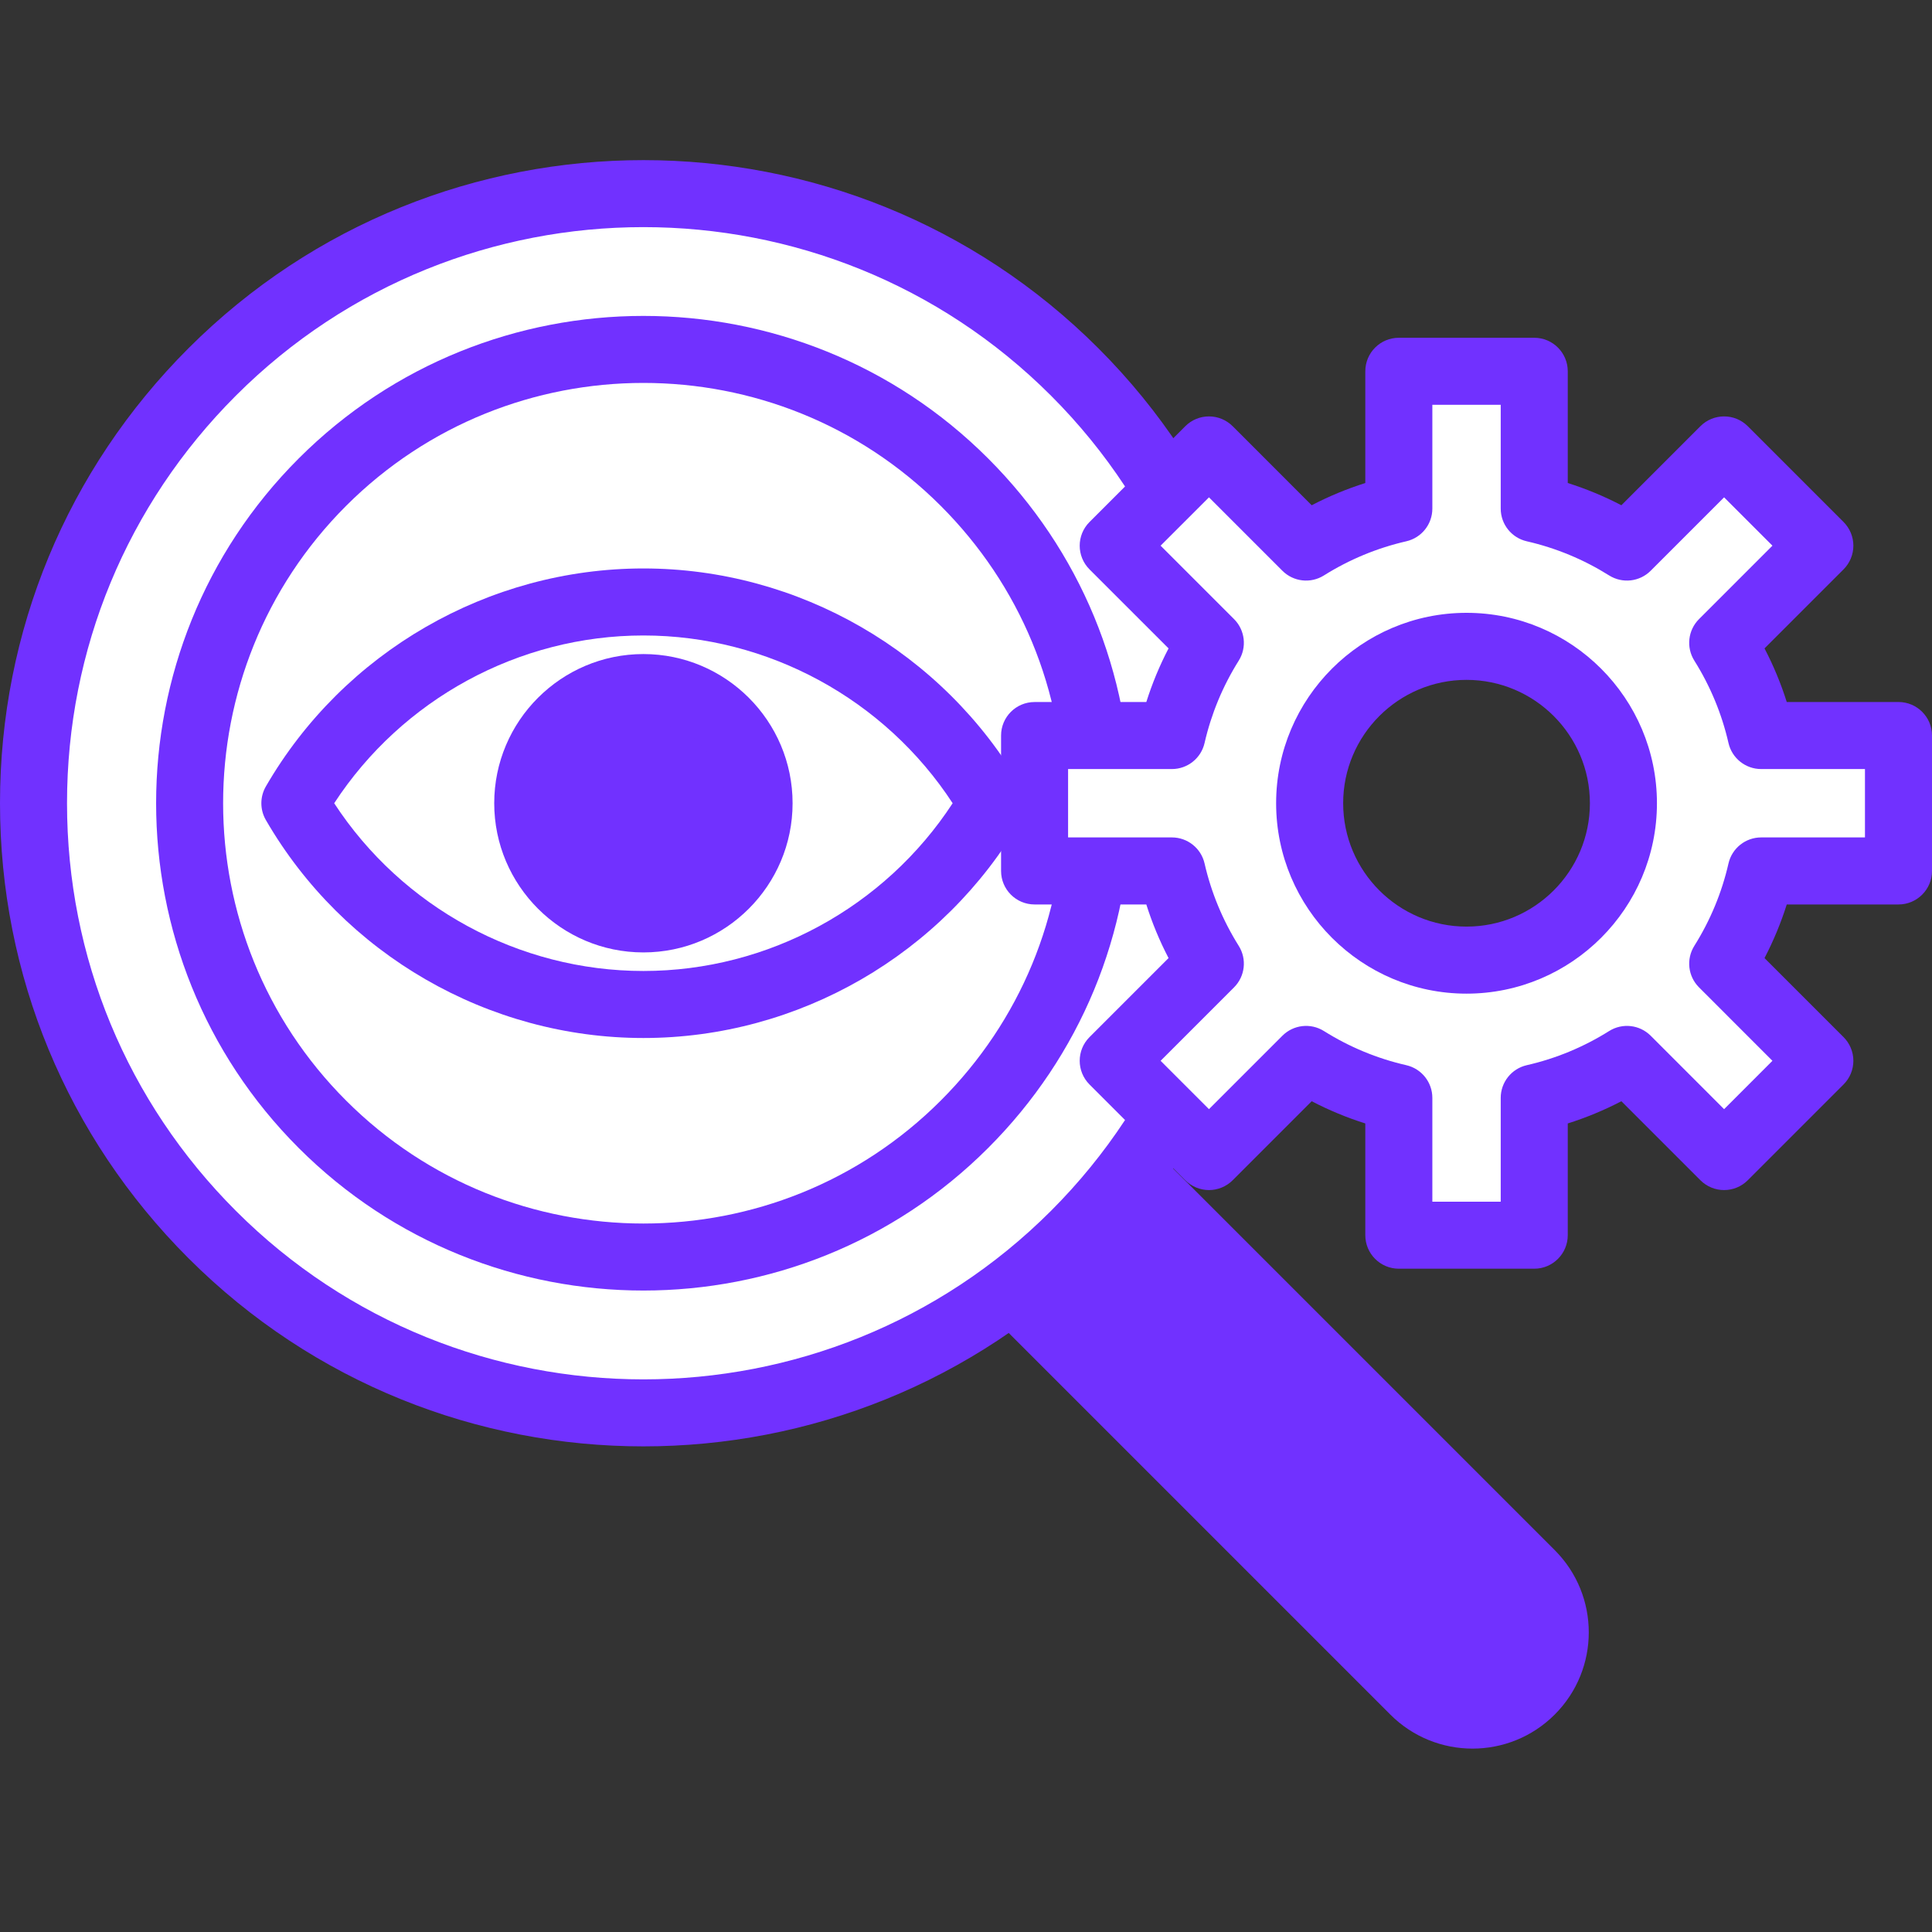
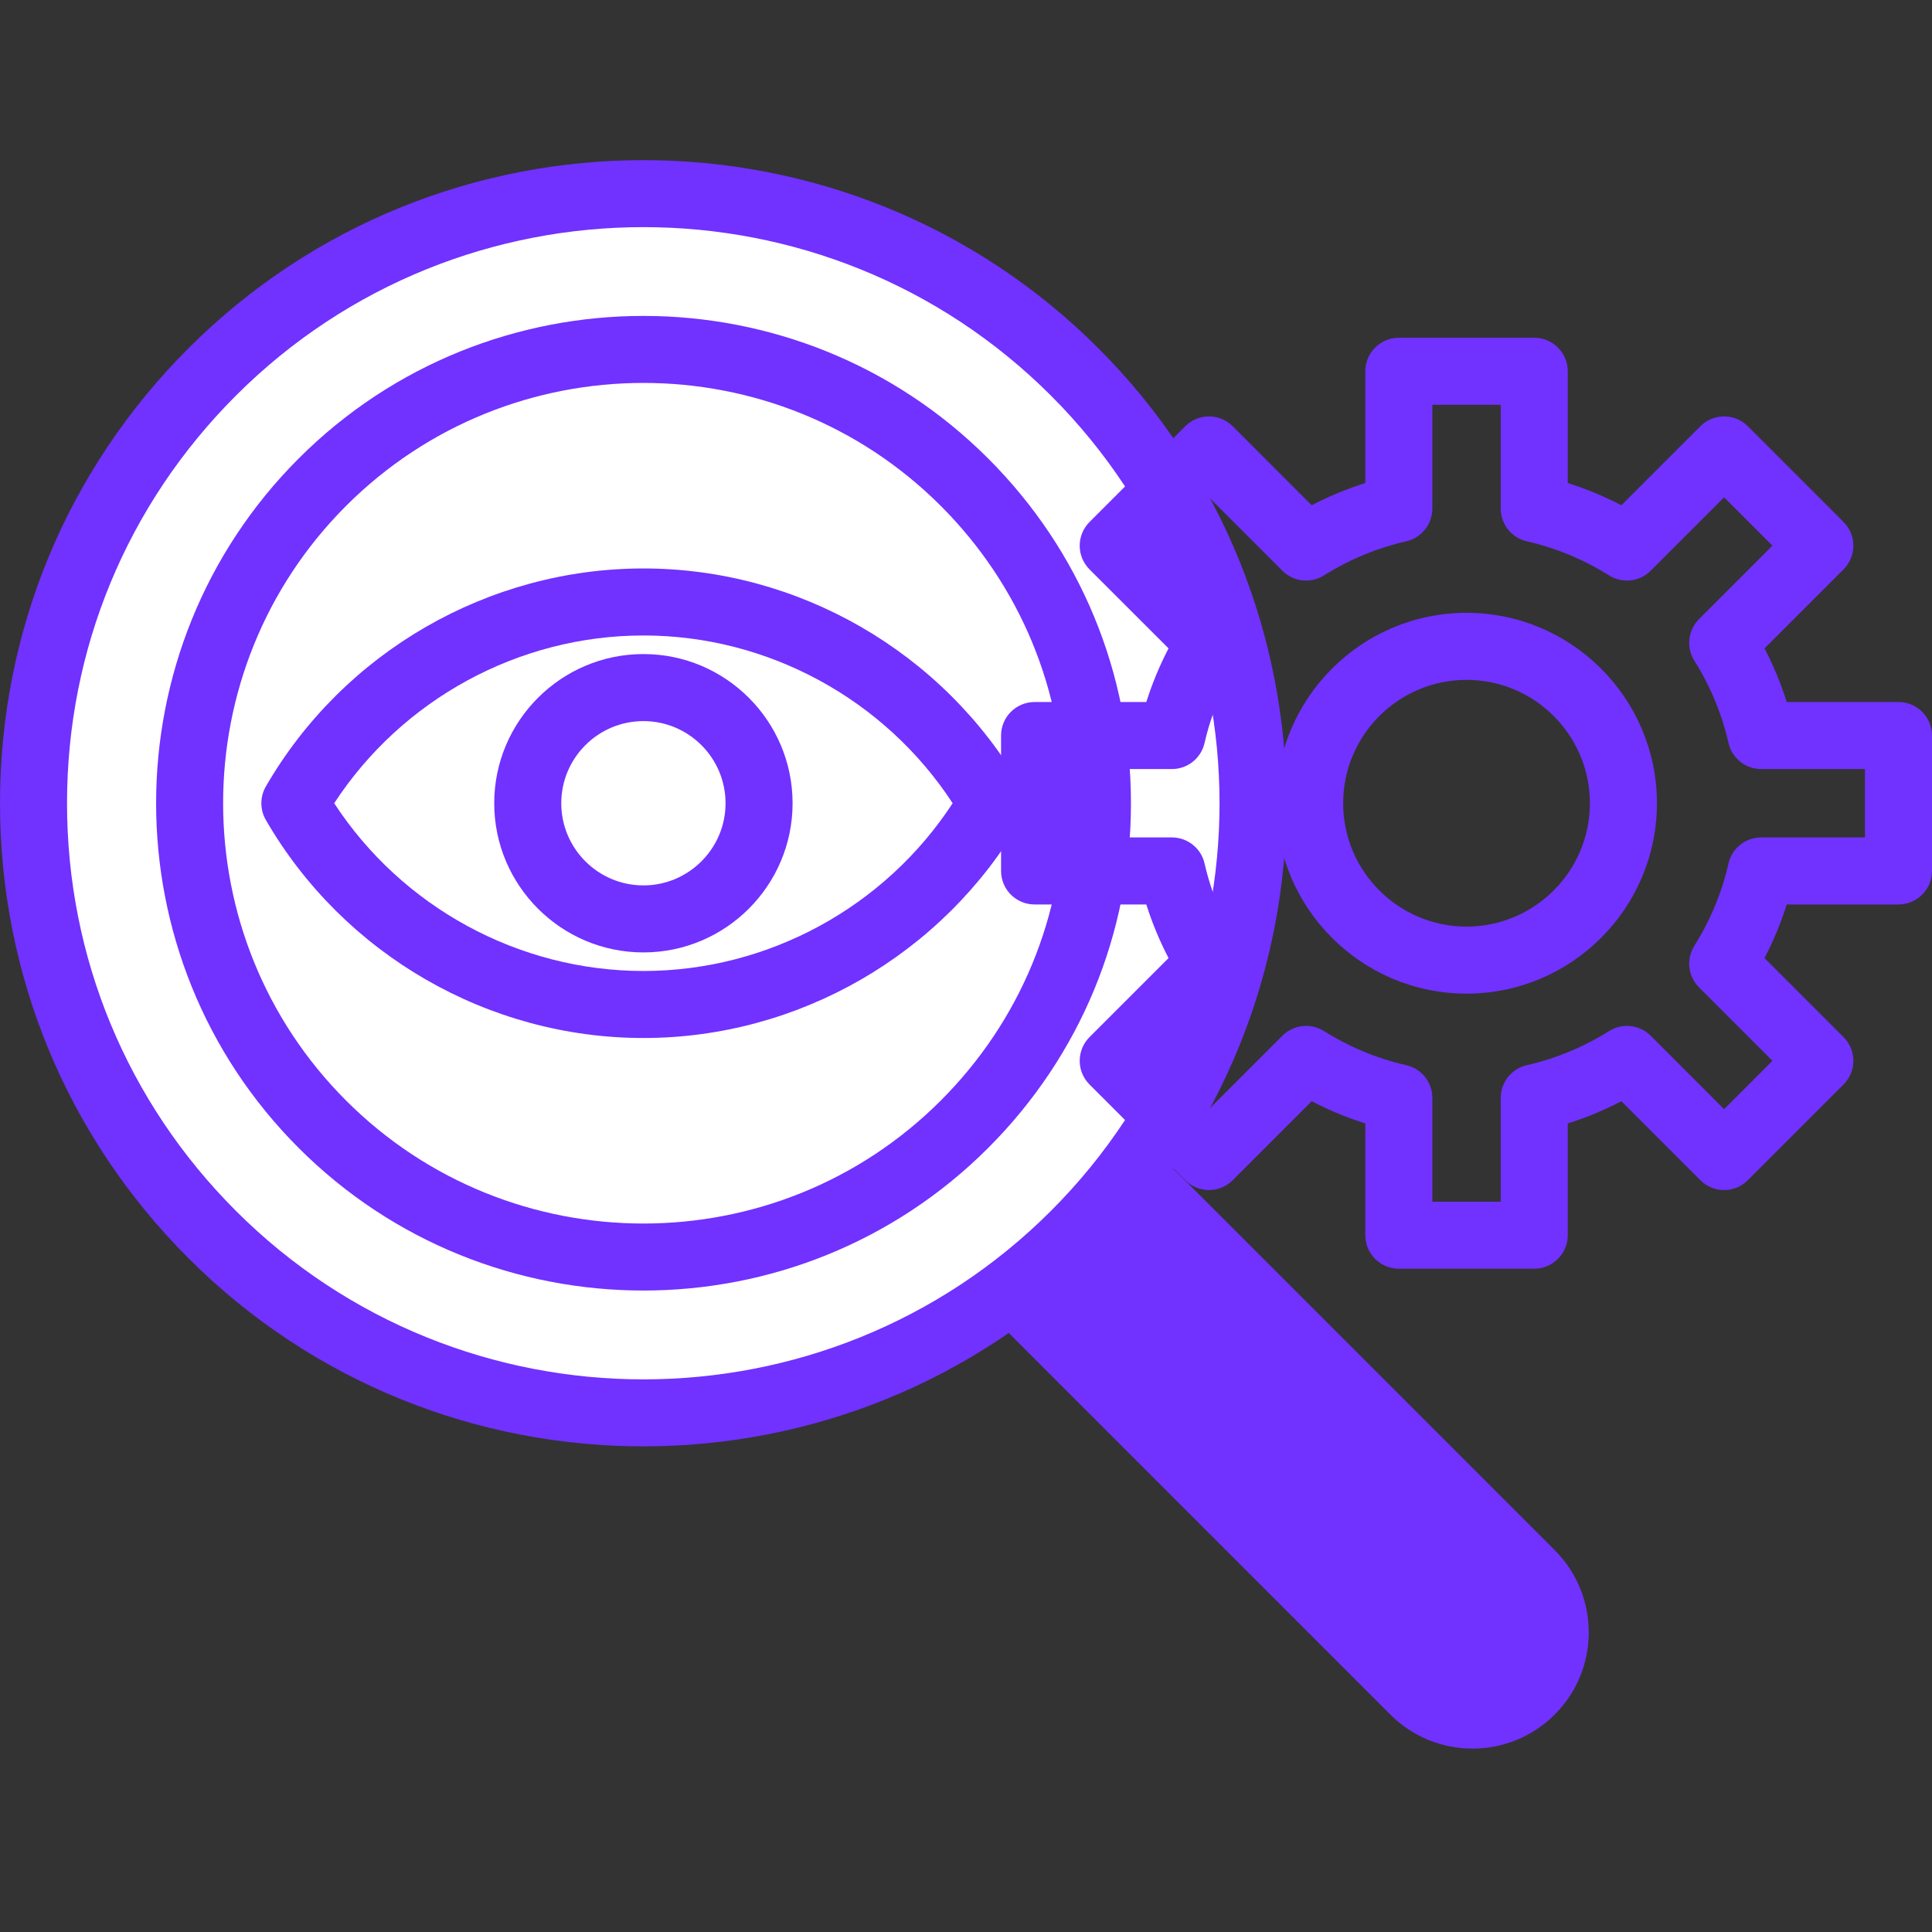
<svg xmlns="http://www.w3.org/2000/svg" width="100" height="100" viewBox="0 0 100 100" fill="none">
  <rect x="0" y="0" width="100" height="100" fill="#333333" stroke="none" />
  <path d="M80.472 88.745C78.122 91.095 74.312 91.095 71.962 88.745L44.767 61.55L53.278 53.04L80.472 80.234C82.822 82.584 82.822 86.395 80.472 88.745Z" fill="#7131FF" />
  <path d="M33.303 73.144C50.738 73.144 64.872 59.01 64.872 41.575C64.872 24.141 50.738 10.007 33.303 10.007C15.868 10.007 1.735 24.141 1.735 41.575C1.735 59.01 15.868 73.144 33.303 73.144Z" fill="white" />
-   <path d="M33.303 65.075C46.282 65.075 56.803 54.554 56.803 41.575C56.803 28.596 46.282 18.075 33.303 18.075C20.324 18.075 9.803 28.596 9.803 41.575C9.803 54.554 20.324 65.075 33.303 65.075Z" fill="white" />
+   <path d="M33.303 65.075C46.282 65.075 56.803 54.554 56.803 41.575C56.803 28.596 46.282 18.075 33.303 18.075C20.324 18.075 9.803 28.596 9.803 41.575Z" fill="white" />
  <path d="M33.303 74.864C24.774 74.864 16.248 71.618 9.754 65.125C3.464 58.835 0 50.471 0 41.576C0 32.68 3.464 24.317 9.754 18.027C22.739 5.042 43.867 5.042 56.852 18.027C69.837 31.012 69.837 52.14 56.852 65.125C50.361 71.617 41.831 74.864 33.303 74.864ZM33.303 11.756C25.664 11.756 18.024 14.664 12.208 20.48C6.573 26.115 3.469 33.607 3.469 41.576C3.469 49.545 6.573 57.037 12.208 62.672C23.84 74.304 42.767 74.304 54.4 62.672C66.031 51.04 66.031 32.112 54.4 20.48C48.583 14.664 40.943 11.756 33.303 11.756Z" fill="#7131FF" />
  <path d="M33.303 66.798C26.841 66.798 20.379 64.338 15.46 59.419C5.621 49.58 5.621 33.57 15.46 23.731C25.299 13.892 41.308 13.892 51.147 23.731C55.913 28.497 58.538 34.835 58.538 41.575C58.538 48.315 55.913 54.652 51.147 59.418C46.227 64.338 39.765 66.798 33.303 66.798ZM33.303 19.82C27.73 19.82 22.156 21.941 17.913 26.184C9.427 34.671 9.427 48.479 17.913 56.965C26.399 65.452 40.208 65.451 48.694 56.965C52.805 52.854 55.069 47.389 55.069 41.575C55.069 35.761 52.805 30.296 48.694 26.184C44.45 21.941 38.877 19.82 33.303 19.82Z" fill="#7131FF" />
-   <path d="M98.266 45.079V38.071H91.158C90.763 36.344 90.081 34.727 89.168 33.271L94.195 28.244L89.239 23.288L84.212 28.315C82.755 27.401 81.138 26.72 79.412 26.325V19.217H72.403V26.325C70.677 26.72 69.06 27.401 67.604 28.315L62.576 23.288L57.62 28.244L62.648 33.272C61.734 34.728 61.053 36.344 60.657 38.071H53.55V45.08H60.657C61.053 46.806 61.734 48.423 62.648 49.879L57.62 54.907L62.576 59.863L67.604 54.835C69.06 55.749 70.677 56.43 72.403 56.825V63.933H79.412V56.825C81.138 56.431 82.755 55.749 84.212 54.835L89.239 59.863L94.195 54.907L89.168 49.879C90.081 48.423 90.763 46.806 91.158 45.08L98.266 45.079ZM75.908 49.696C71.423 49.696 67.787 46.06 67.787 41.575C67.787 37.09 71.423 33.455 75.908 33.455C80.392 33.455 84.028 37.09 84.028 41.575C84.028 46.06 80.392 49.696 75.908 49.696Z" fill="white" />
  <path d="M79.412 65.668H72.403C71.445 65.668 70.668 64.891 70.668 63.933V58.15C69.712 57.848 68.784 57.464 67.893 56.999L63.803 61.09C63.477 61.415 63.036 61.598 62.576 61.598C62.116 61.598 61.675 61.415 61.35 61.09L56.394 56.134C55.716 55.456 55.716 54.358 56.393 53.681L60.484 49.59C60.019 48.699 59.635 47.771 59.333 46.815H53.55C52.592 46.815 51.815 46.038 51.815 45.08V38.071C51.815 37.113 52.592 36.337 53.55 36.337H59.333C59.635 35.38 60.019 34.453 60.484 33.561L56.393 29.471C55.716 28.793 55.716 27.695 56.394 27.018L61.35 22.061C61.675 21.736 62.116 21.553 62.576 21.553C63.036 21.553 63.477 21.736 63.803 22.061L67.893 26.152C68.784 25.687 69.712 25.303 70.668 25.001V19.218C70.668 18.26 71.445 17.483 72.403 17.483H79.412C80.37 17.483 81.147 18.26 81.147 19.218V25.001C82.103 25.303 83.031 25.687 83.922 26.152L88.012 22.061C88.69 21.384 89.789 21.384 90.465 22.061L95.421 27.017C95.747 27.343 95.93 27.784 95.93 28.244C95.93 28.704 95.747 29.145 95.421 29.471L91.331 33.561C91.796 34.452 92.181 35.38 92.482 36.336H98.265C99.223 36.336 100 37.113 100 38.071V45.08C100 46.038 99.223 46.815 98.265 46.815H92.482C92.18 47.771 91.796 48.698 91.331 49.59L95.421 53.68C95.747 54.005 95.93 54.446 95.93 54.907C95.93 55.367 95.747 55.808 95.421 56.133L90.465 61.089C89.788 61.767 88.689 61.767 88.012 61.089L83.922 56.999C83.031 57.464 82.103 57.848 81.147 58.15V63.933C81.147 64.891 80.37 65.668 79.412 65.668ZM74.138 62.199H77.677V56.825C77.677 56.017 78.236 55.315 79.025 55.134C80.536 54.789 81.97 54.194 83.289 53.366C83.974 52.936 84.866 53.037 85.438 53.608L89.239 57.41L91.741 54.907L87.941 51.106C87.368 50.534 87.268 49.643 87.698 48.957C88.526 47.638 89.121 46.204 89.466 44.693C89.647 43.904 90.349 43.345 91.157 43.345H96.53V39.806H91.157C90.349 39.806 89.647 39.247 89.466 38.458C89.121 36.948 88.526 35.513 87.698 34.194C87.268 33.509 87.368 32.617 87.941 32.045L91.741 28.244L89.239 25.742L85.438 29.543C84.866 30.115 83.975 30.215 83.289 29.785C81.97 28.958 80.536 28.363 79.025 28.017C78.236 27.836 77.677 27.135 77.677 26.326V20.953H74.138V26.326C74.138 27.135 73.579 27.836 72.79 28.017C71.28 28.363 69.845 28.958 68.526 29.785C67.84 30.215 66.949 30.115 66.377 29.543L62.576 25.742L60.073 28.244L63.874 32.045C64.446 32.617 64.547 33.509 64.117 34.194C63.289 35.513 62.694 36.948 62.348 38.458C62.168 39.247 61.466 39.806 60.657 39.806H55.284V43.345H60.657C61.466 43.345 62.168 43.904 62.348 44.693C62.694 46.203 63.289 47.638 64.117 48.958C64.547 49.643 64.446 50.534 63.874 51.106L60.073 54.907L62.576 57.41L66.377 53.609C66.949 53.037 67.84 52.936 68.526 53.366C69.845 54.194 71.28 54.789 72.79 55.134C73.579 55.315 74.138 56.017 74.138 56.825V62.199ZM75.907 51.431C70.473 51.431 66.052 47.01 66.052 41.576C66.052 36.142 70.473 31.72 75.907 31.72C81.342 31.72 85.763 36.142 85.763 41.576C85.763 47.01 81.342 51.431 75.907 51.431ZM75.907 35.19C72.386 35.19 69.522 38.054 69.522 41.575C69.522 45.096 72.386 47.961 75.907 47.961C79.429 47.961 82.293 45.096 82.293 41.575C82.293 38.054 79.429 35.19 75.907 35.19Z" fill="#7131FF" />
  <path d="M33.303 51.993C43.267 51.993 51.344 47.329 51.344 41.575C51.344 35.822 43.267 31.157 33.303 31.157C23.34 31.157 15.262 35.822 15.262 41.575C15.262 47.329 23.34 51.993 33.303 51.993Z" fill="white" />
  <path d="M33.304 53.727C25.277 53.727 17.789 49.404 13.761 42.444C13.45 41.907 13.45 41.244 13.761 40.706C17.789 33.746 25.277 29.423 33.304 29.423C41.33 29.423 48.818 33.746 52.846 40.706C53.157 41.244 53.157 41.906 52.846 42.444C48.818 49.404 41.33 53.727 33.304 53.727ZM17.298 41.575C20.81 46.956 26.852 50.258 33.304 50.258C39.756 50.258 45.797 46.956 49.309 41.575C45.797 36.194 39.756 32.892 33.304 32.892C26.852 32.892 20.81 36.194 17.298 41.575Z" fill="#7131FF" />
-   <path d="M33.303 47.562C36.609 47.562 39.289 44.882 39.289 41.575C39.289 38.269 36.609 35.589 33.303 35.589C29.996 35.589 27.316 38.269 27.316 41.575C27.316 44.882 29.996 47.562 33.303 47.562Z" fill="#7131FF" />
  <path d="M33.303 49.297C29.045 49.297 25.581 45.833 25.581 41.575C25.581 37.318 29.045 33.854 33.303 33.854C37.56 33.854 41.024 37.318 41.024 41.575C41.024 45.833 37.56 49.297 33.303 49.297ZM33.303 37.324C30.958 37.324 29.051 39.231 29.051 41.576C29.051 43.92 30.958 45.828 33.303 45.828C35.647 45.828 37.554 43.92 37.554 41.576C37.554 39.231 35.647 37.324 33.303 37.324Z" fill="#7131FF" />
</svg>